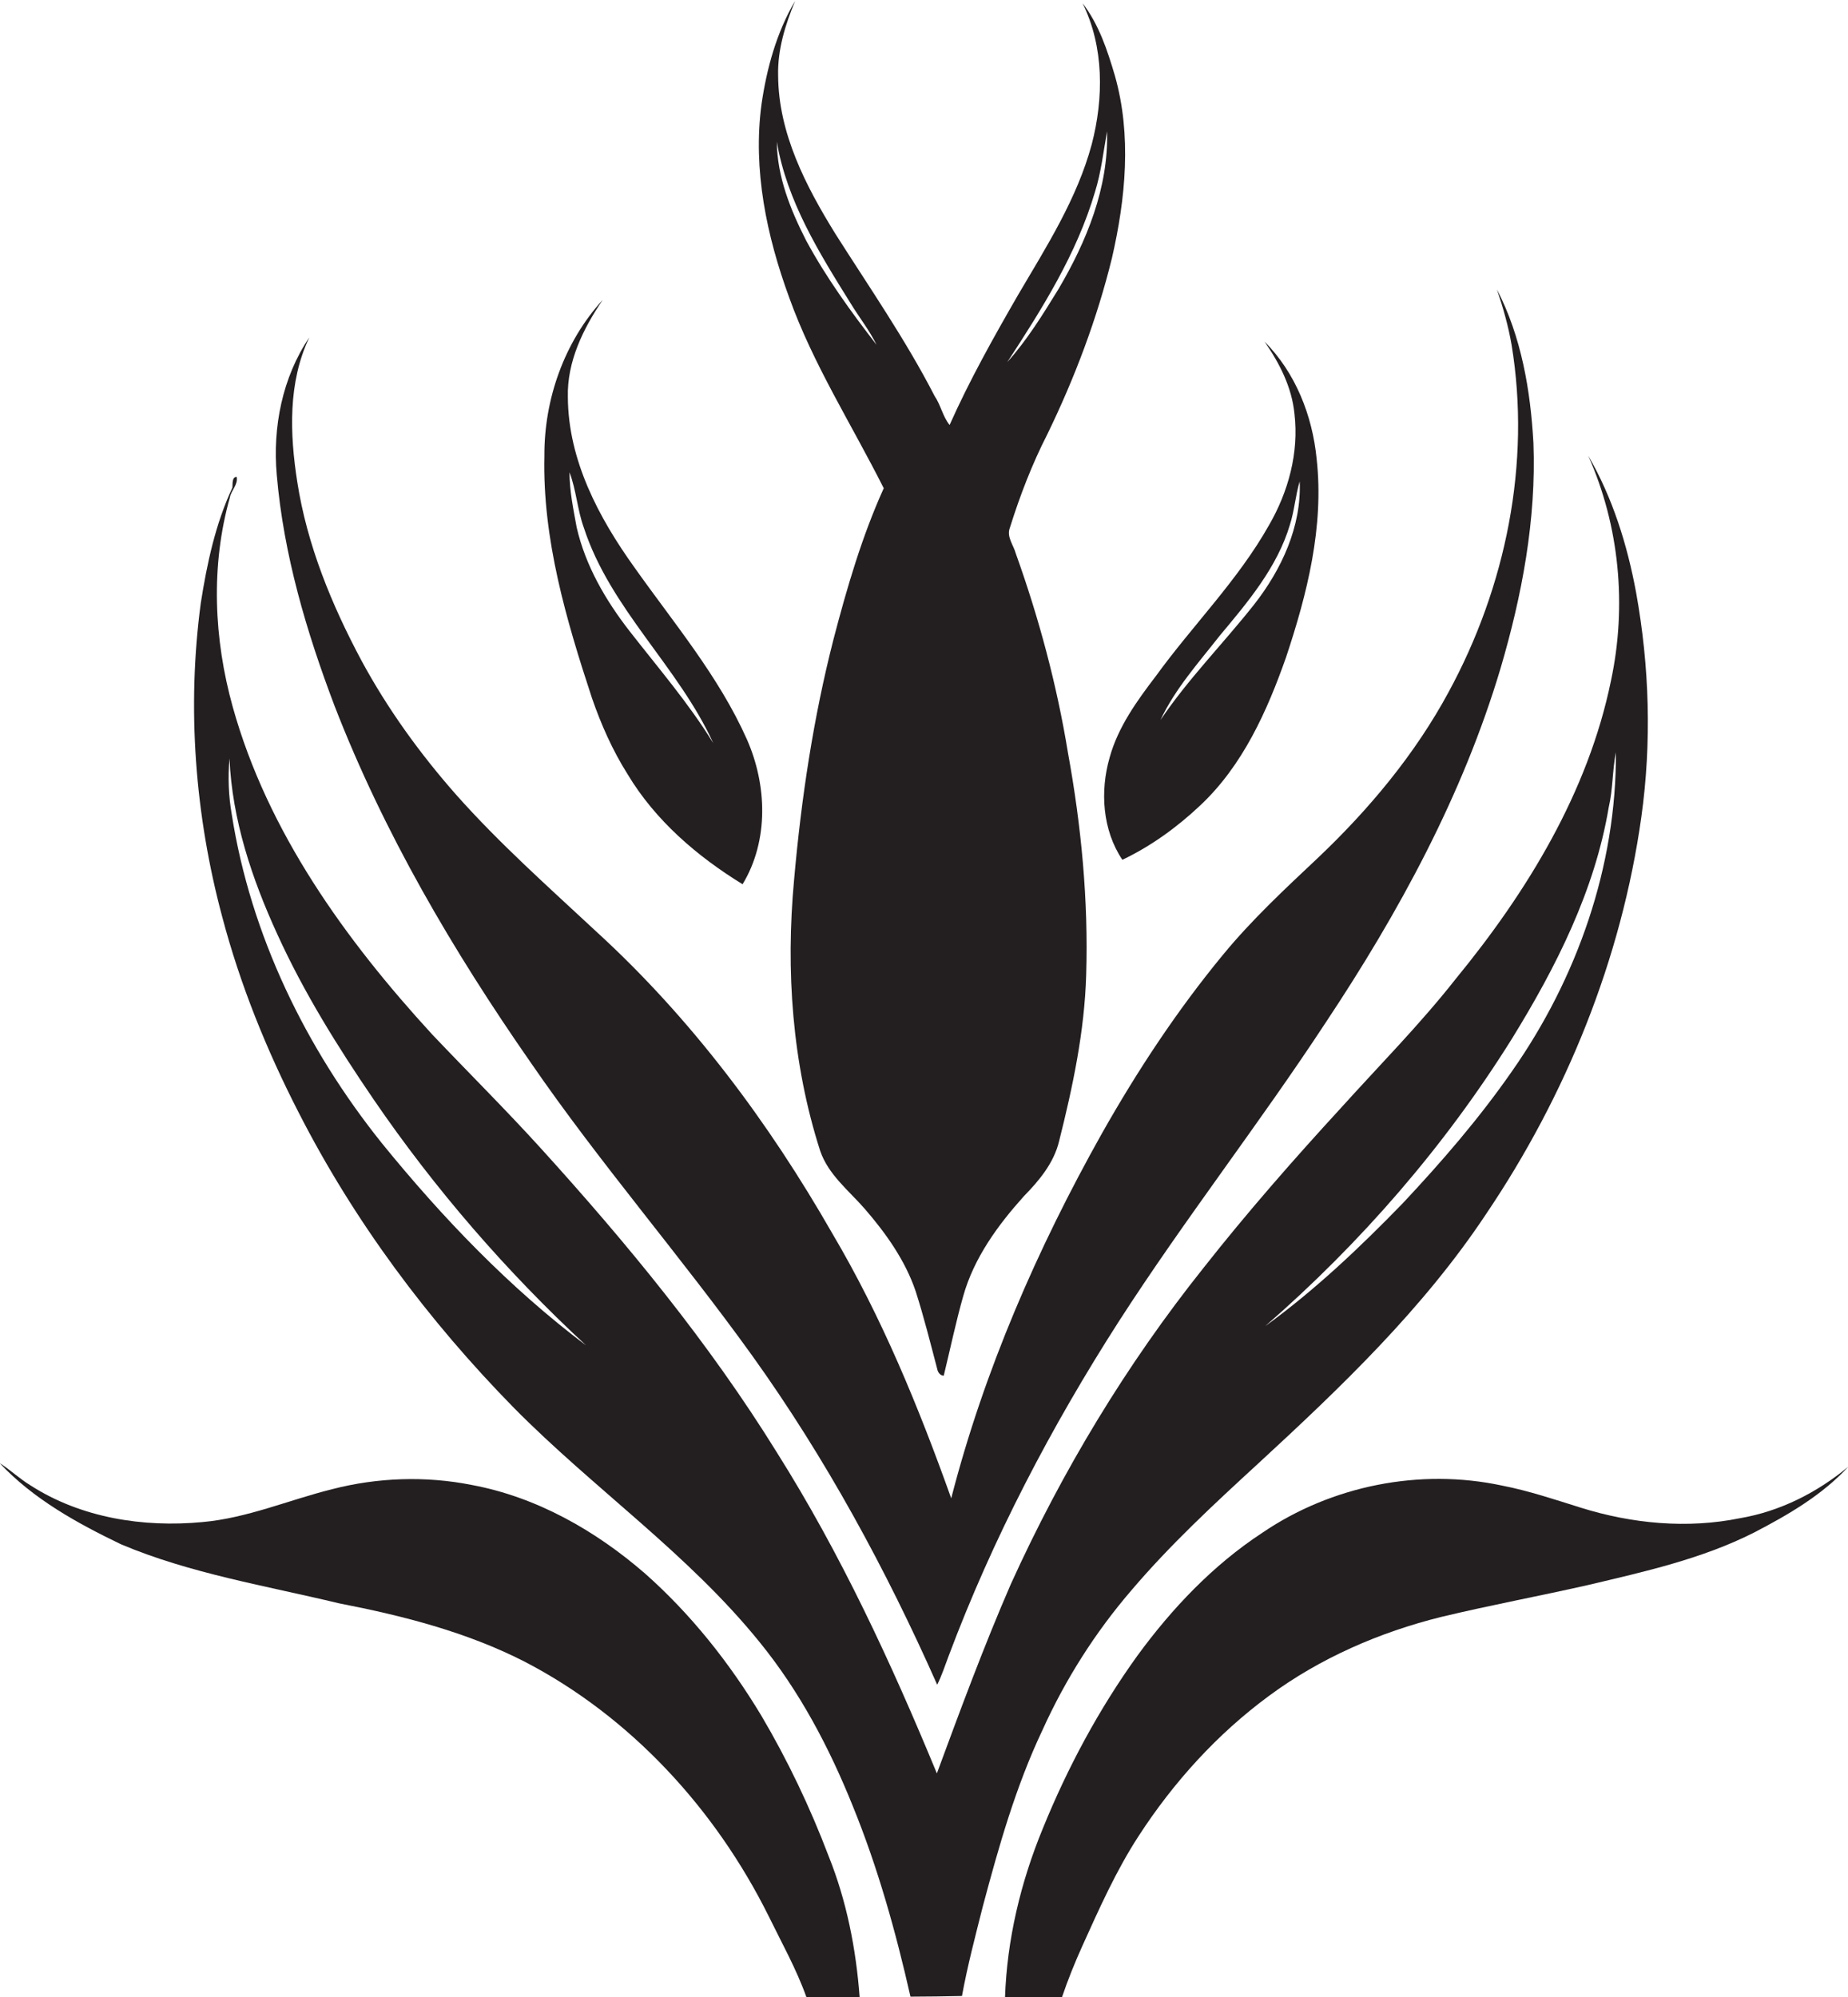
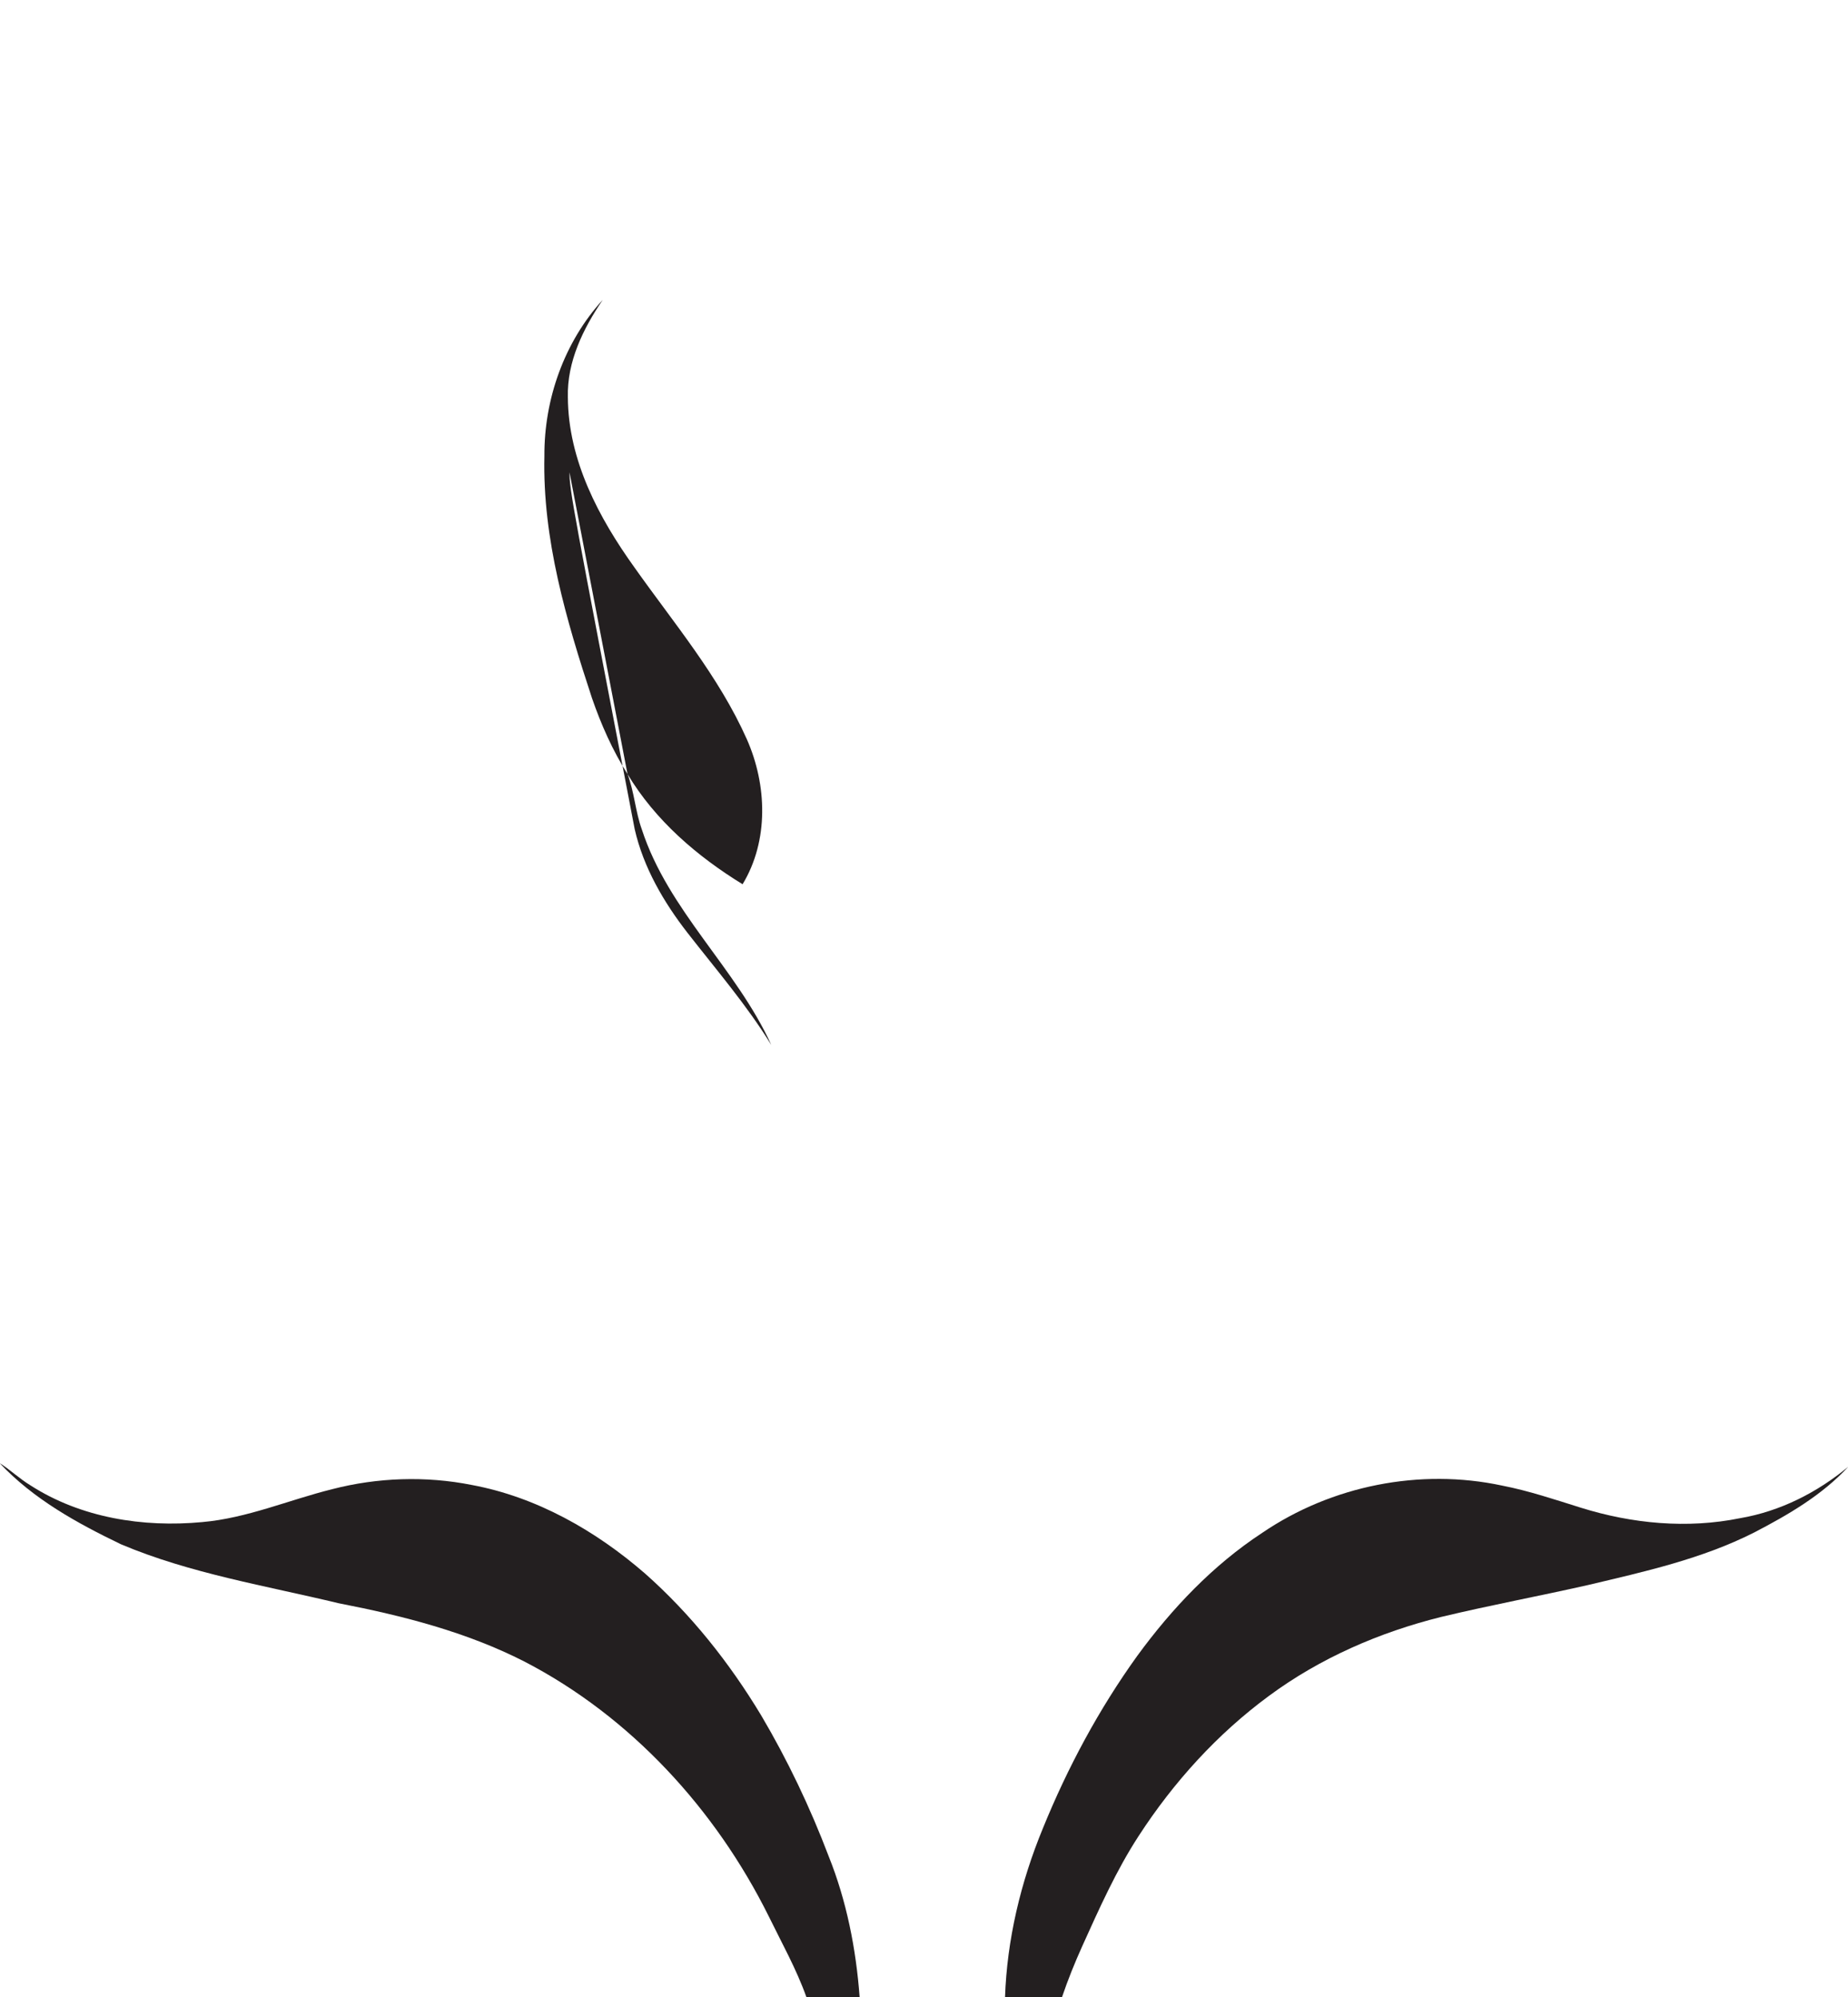
<svg xmlns="http://www.w3.org/2000/svg" version="1.1" id="Layer_1" x="0px" y="0px" viewBox="0 0 566.9 612.7" enable-background="new 0 0 566.9 612.7" xml:space="preserve">
  <g>
-     <path fill="#231F20" d="M271.1,149.8c-6.7,14.8-11.3,30.6-15.4,46.3c-6.2,24.2-9.9,48.9-12.1,73.8c-2.6,27.9-0.6,56.4,8,83.2   c2.5,7.3,8.7,12.1,13.6,17.7c6.5,7.5,12.5,15.9,15.7,25.4c2.5,7.8,4.5,15.8,6.6,23.8c0.2,1.1,0.9,2,2,2.1c2-8.2,3.7-16.4,6-24.5   c3.3-11.7,10.6-21.7,18.6-30.6c4.7-4.8,9.2-10.2,10.8-16.9c4.2-16.7,7.8-33.7,8.3-51c0.7-22.9-1.5-45.7-5.6-68.2   c-3.4-20.8-8.9-41.3-16-61.1c-0.7-2.6-2.9-5.1-1.8-7.9c3.1-9.9,6.8-19.5,11.5-28.7c8.4-17.3,15.2-35.3,19.8-54   c4.2-18.3,6.1-37.7,0.9-56c-2.3-7.8-4.9-15.7-9.9-22.2c6.6,13.4,6.5,29.1,2.8,43.3c-4.5,16.7-13.9,31.4-22.6,46.2   c-7.5,13-14.9,26.2-21,39.9c-2.1-2.6-2.7-6.1-4.6-8.9c-8.9-17.3-20-33.3-30.4-49.7c-9.1-14.7-17.5-30.9-17.6-48.6   c-0.2-8,2.2-15.6,5.2-22.9c-5.7,9.7-8.7,20.7-10.3,31.7c-2.7,20.1,1.6,40.5,8.5,59.3C249.4,111.7,261.3,130.3,271.1,149.8z    M335.9,58.9c1.9-6.1,2.6-12.4,3.7-18.6c0.5,17.3-6.3,33.8-14.9,48.4c-4.8,7.8-9.6,15.6-15.7,22.4   C319.7,94.7,330.3,77.9,335.9,58.9z M260.9,93c2.6,4.3,5.8,8.3,8,12.8c-7.9-10.2-15.5-20.7-21.6-32c-4.8-9.4-8.9-19.6-9-30.3   C241.4,61.7,251.3,77.6,260.9,93z" />
-     <path fill="#231F20" d="M102.6,216.5c15.1,39,36.4,75.3,60.2,109.5c21.3,31,46.1,59.5,68,90c22.5,31.4,41,65.5,56.7,100.9   c1.4-2.8,2.4-5.9,3.5-8.8c13.5-36,31.5-70.4,52.3-102.8c20.1-31.2,43-60.5,63.4-91.6c22.4-33.7,42-69.7,53.6-108.6   c6.6-22.4,11-45.7,10.1-69.2c-0.9-16.2-3.7-32.6-11.2-47.1c1.9,5.6,3.5,11.2,4.5,17c6,36.4-1.8,74.3-19.3,106.5   c-10.3,19.1-24.4,36-40.1,50.9c-10.1,9.5-20.3,19-29.1,29.7c-14.1,17.1-26.3,35.6-37.2,54.9c-19.8,35.3-36.1,72.7-46.2,111.9   c-10-28-21.3-55.6-36.5-81.3c-19.5-34.1-43.3-66-72.4-92.6c-14.7-13.7-29.7-27-43-42c-11.1-12.6-21-26.3-29-41.1   c-9.2-17.2-16.7-35.5-19.7-54.8c-2.3-14.7-2.9-30.6,3.7-44.4c-8.3,12.3-11.3,27.6-10,42.2C87,170.2,94,193.8,102.6,216.5z" />
-     <path fill="#231F20" d="M192.5,237.5c8.5,14.2,21.3,25.2,35.3,33.8c8.1-13.4,7.5-30.5,1.3-44.5c-8.6-19.3-22.3-35.5-34.4-52.6   c-11-15.3-20.4-33-20.5-52.3c-0.3-10.9,4.7-21.1,10.7-29.9c-11.8,12.9-18,30.5-17.9,47.9c-0.6,25.5,6.7,50.3,14.6,74.3   C184.4,222.3,187.9,230.2,192.5,237.5z M174.7,144.9c2.1,5.5,2.4,11.5,4.4,17c8.1,24.9,29,42.6,39.7,66.1   c-7.5-12.2-16.9-23.1-25.7-34.4c-7.3-9.4-13.5-20-16.2-31.8C175.9,156.3,174.7,150.6,174.7,144.9z" />
-     <path fill="#231F20" d="M354.6,207.4c-5.8,7.6-11.6,15.6-14.2,25c-3,10.4-2.2,22.3,3.9,31.4c8.8-4.2,16.8-10,23.9-16.7   c13-12.2,20.5-28.9,26.3-45.4c6.5-19.5,11.7-40.1,9.4-60.9c-1.3-13.3-6.5-26.5-16-36c4.6,6.6,8.4,14,9.2,22.2   c1.4,11.9-1.9,23.9-7.8,34.1C379.8,178,365.9,191.8,354.6,207.4z M398.7,147.7c0.6,13.8-5.6,27.1-14,37.8   c-9.4,11.9-20.2,22.8-28.7,35.4c4.5-9.6,11.7-17.6,18.2-25.9c8.6-10.3,17.6-20.9,21.5-34C397.1,156.6,397.4,152,398.7,147.7z" />
-     <path fill="#231F20" d="M347.1,487.9c11.9-14,25.4-26.5,38.9-38.9c25.4-23.4,50.6-47.5,69.8-76.4c24.6-36.4,41.6-78.3,47.7-121.9   c3.2-22.9,2.5-46.2-1.6-68.9c-2.7-14.6-7.2-29.1-14.7-42c9.6,21.5,11.9,46,7,69c-7,34.2-25.7,64.8-47.6,91.5   c-11,14-23.5,26.6-35.4,39.8c-14.5,15.8-28.7,32-42,48.9c-23.7,29.7-43.4,62.4-59.1,97c-8.3,19.1-15.5,38.6-22.7,58.1   c-14-33.9-29.5-67.4-49.1-98.5c-20.8-33.6-46-64.2-72.5-93.4c-10.8-11.9-22.2-23.2-33.2-34.8c-26.6-29-50.5-62.1-61.2-100.5   c-5.8-20.8-6.8-43.3-0.9-64.2c0.4-2.3,2.6-4,2.1-6.4c-1.5,0-1.2,2.3-1.3,3.3c-5.2,11.1-7.8,23.3-9.7,35.4   c-4.3,32.1-1.8,65.1,6.6,96.4c5.5,20.8,13.6,40.8,23.4,59.9c17.1,33.5,39.8,63.9,66.1,90.7c24.4,24.7,53.4,44.7,75.3,71.8   c12.3,15.1,21.4,32.4,28.6,50.3c7.7,18.9,13.2,38.6,17.7,58.5c5.3,0,10.5-0.1,15.8-0.2c1.7-9.3,4.1-18.4,6.4-27.5   c4.9-18.4,10.1-36.8,18.3-54.1C326.8,515.3,336,500.8,347.1,487.9z M463.8,318.7c13.5-21.9,25.4-45.4,29.7-71   c1.3-5.6,1.1-11.3,2.2-16.9c0.2,34.9-11.9,69.4-31.9,97.9c-10,14.4-21.5,27.7-33.5,40.5c-13.1,13.5-26.9,26.6-42.2,37.7   C417.4,381.4,443.2,351.7,463.8,318.7z M117.1,350.7c-23.3-29.1-40.2-63.8-46-100.8c-1-5.7-1.2-11.4-0.7-17.2   c0.8,18.8,6.9,37,14.7,54c8.1,17.8,18.5,34.5,29.5,50.6c18.8,27.5,40.8,52.9,65.2,75.5C156.3,395.1,135.7,373.6,117.1,350.7z" />
+     <path fill="#231F20" d="M192.5,237.5c8.5,14.2,21.3,25.2,35.3,33.8c8.1-13.4,7.5-30.5,1.3-44.5c-8.6-19.3-22.3-35.5-34.4-52.6   c-11-15.3-20.4-33-20.5-52.3c-0.3-10.9,4.7-21.1,10.7-29.9c-11.8,12.9-18,30.5-17.9,47.9c-0.6,25.5,6.7,50.3,14.6,74.3   C184.4,222.3,187.9,230.2,192.5,237.5z c2.1,5.5,2.4,11.5,4.4,17c8.1,24.9,29,42.6,39.7,66.1   c-7.5-12.2-16.9-23.1-25.7-34.4c-7.3-9.4-13.5-20-16.2-31.8C175.9,156.3,174.7,150.6,174.7,144.9z" />
    <path fill="#231F20" d="M233.5,526.3c-9.7-16.1-21.5-31-35.6-43.5c-15.2-13.2-33.3-23.5-53.2-27.2c-14.1-2.8-28.9-2.3-42.8,1.3   c-13.3,3.3-26.1,8.9-39.9,10.1c-18.1,1.7-37.2-1.3-52.7-11.3c-3.3-2-6.1-4.7-9.4-6.8c10.3,11,23.7,18.4,37.2,24.9   c21.3,9,44.4,12.7,66.8,18.1c19.6,3.8,39.2,8.8,57,17.9c32.6,16.9,58.6,45.3,74.9,78.1c4,8.2,8.5,16.2,11.6,24.9   c5.4,0.2,10.9-0.1,16.3-0.1c-1.1-14.8-4-29.5-9.5-43.2C248.5,554.5,241.6,540,233.5,526.3z" />
    <path fill="#231F20" d="M533.8,465.8c-16.2,3.3-33.1,1.7-48.8-3.2c-8-2.5-16-5.2-24.2-6.8c-25.2-5.4-52.3,0-73.6,14.5   c-15.1,9.9-27.7,23.2-38.3,37.7c-11.8,16.4-21.4,34.3-29,53c-6.8,16.5-11,34.1-11.6,51.9c5.8,0,11.7-0.1,17.5-0.2   c1.8-5.3,3.9-10.5,6.2-15.6c5.2-11.5,10.4-23.2,17.3-33.8c10.7-16.5,24.1-31.3,40-43c15.7-11.6,33.9-19.5,52.8-24.2   c15-3.6,30.1-6.4,45.1-9.8c17.3-4.1,34.9-8,50.9-16.1c10.4-5.4,20.9-11.5,28.9-20.2C557.5,457.9,546.1,463.7,533.8,465.8z" />
  </g>
</svg>